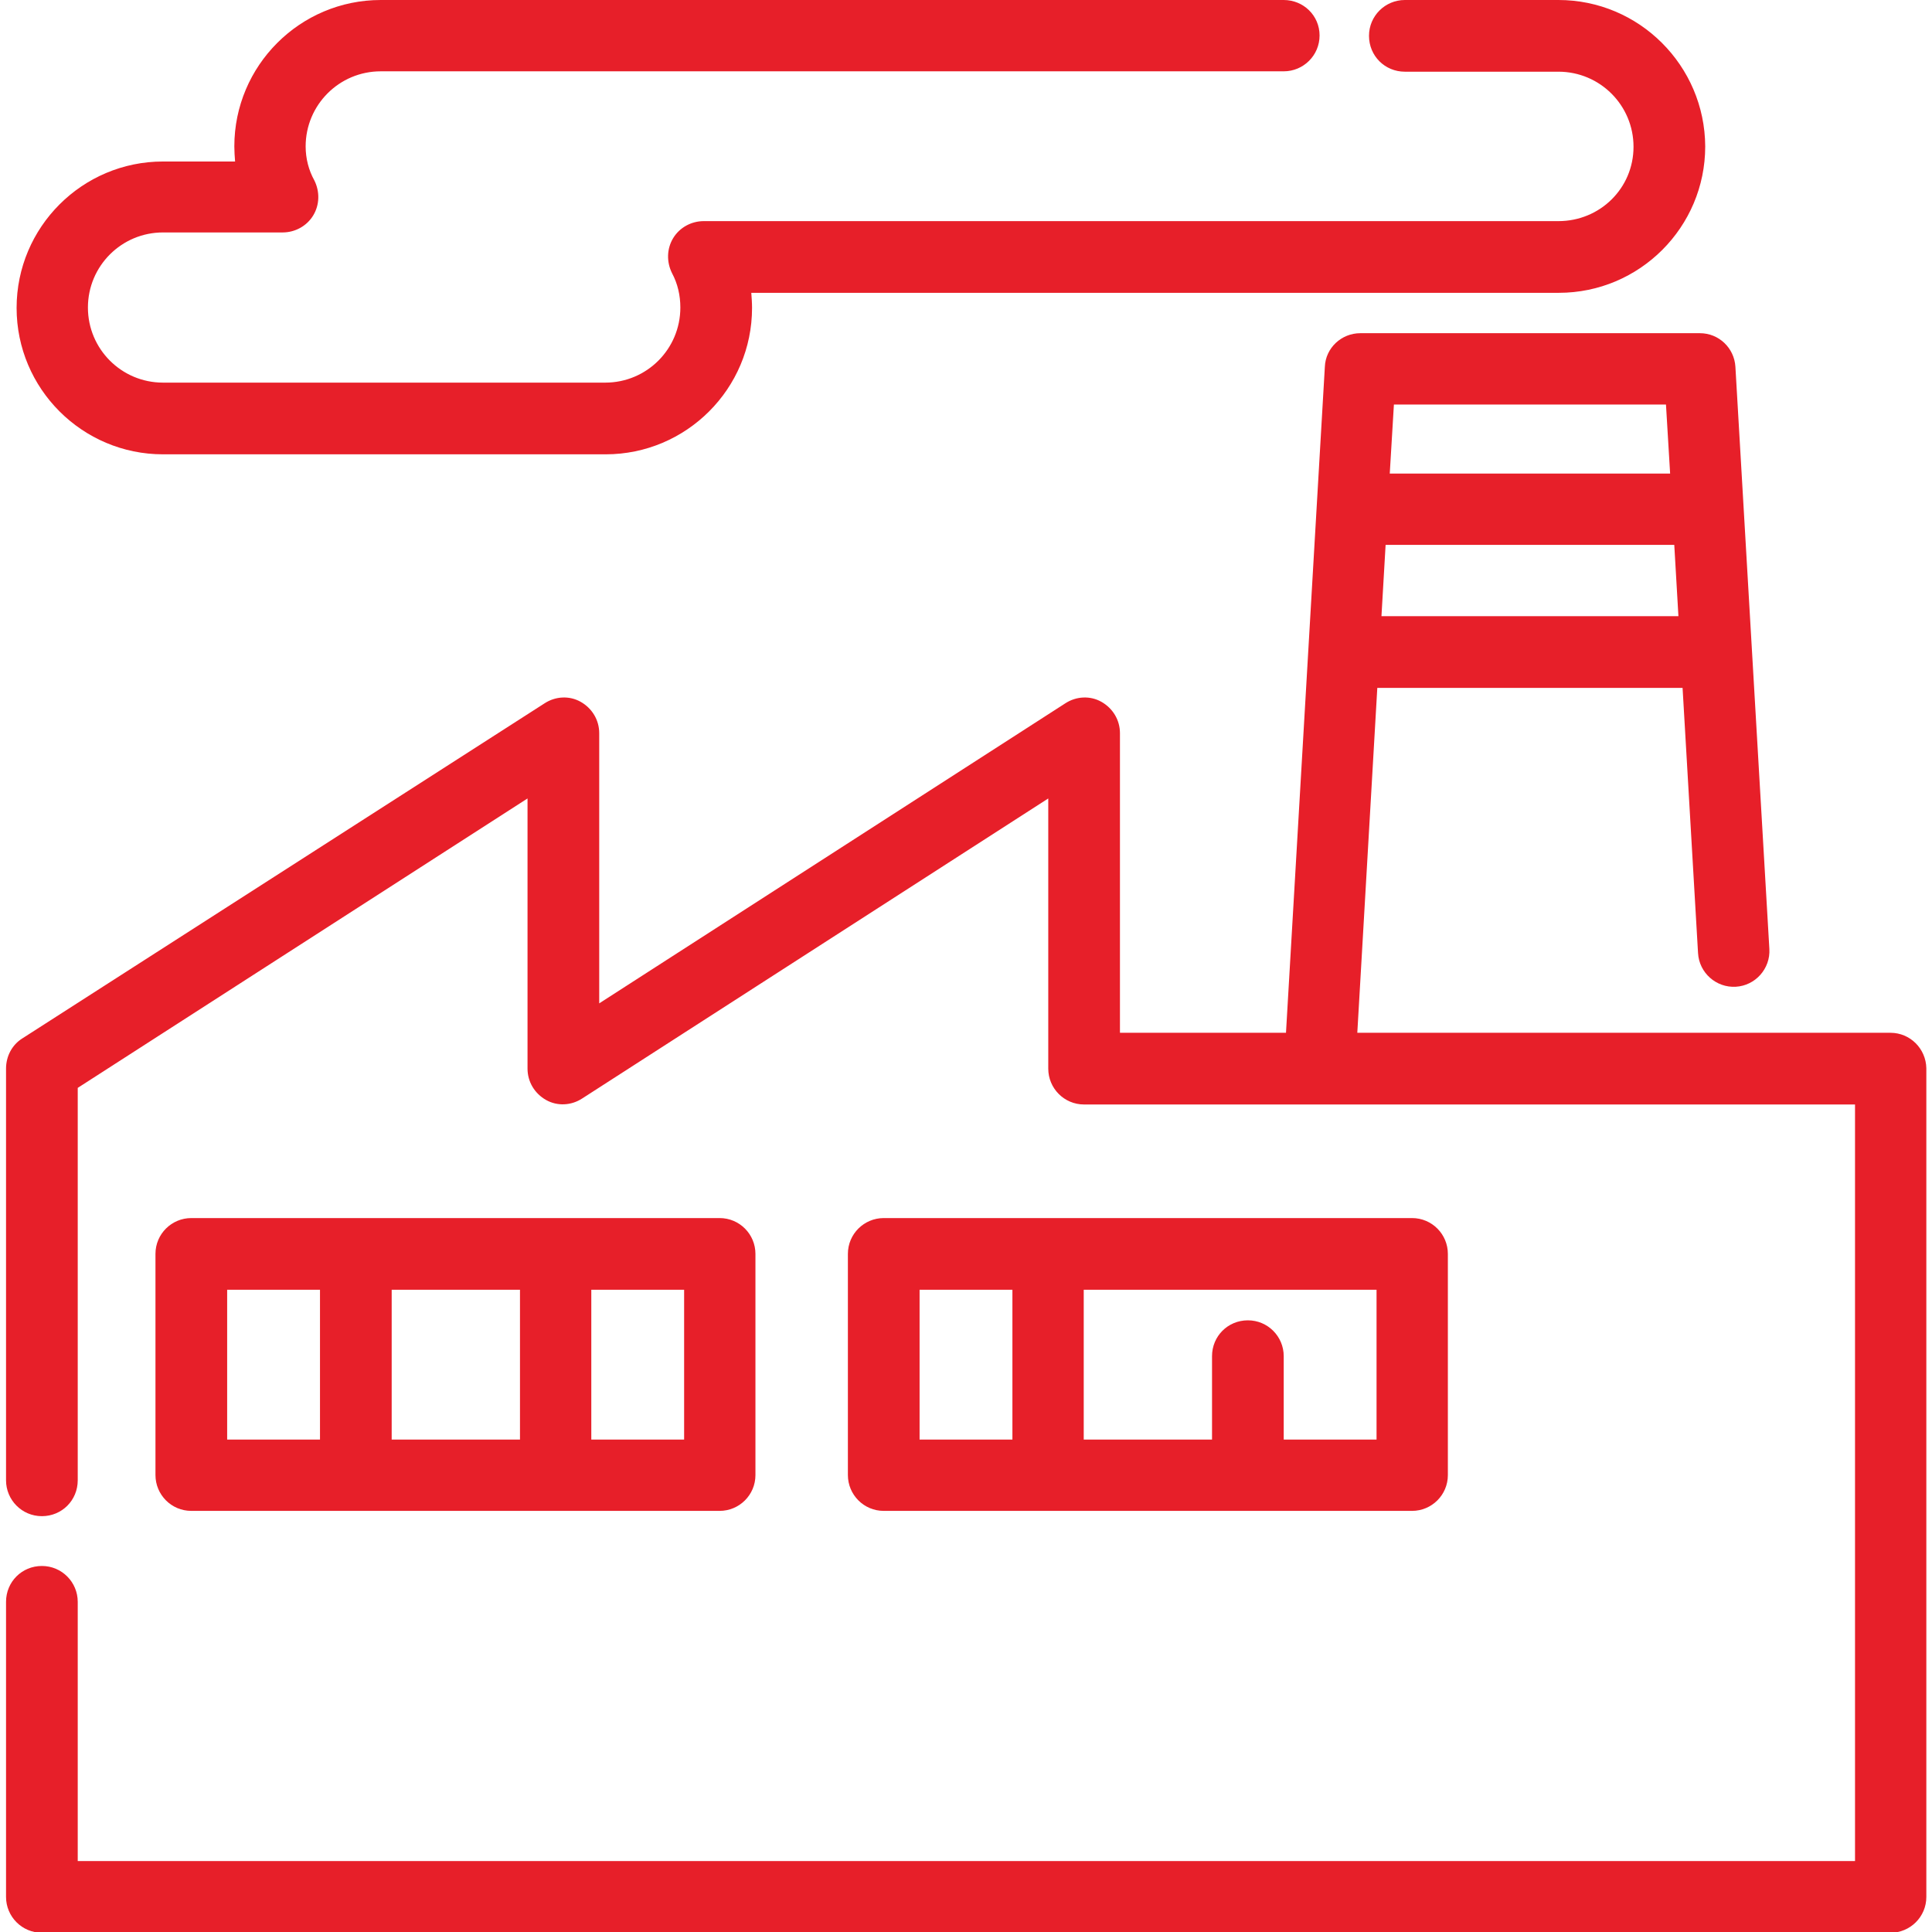
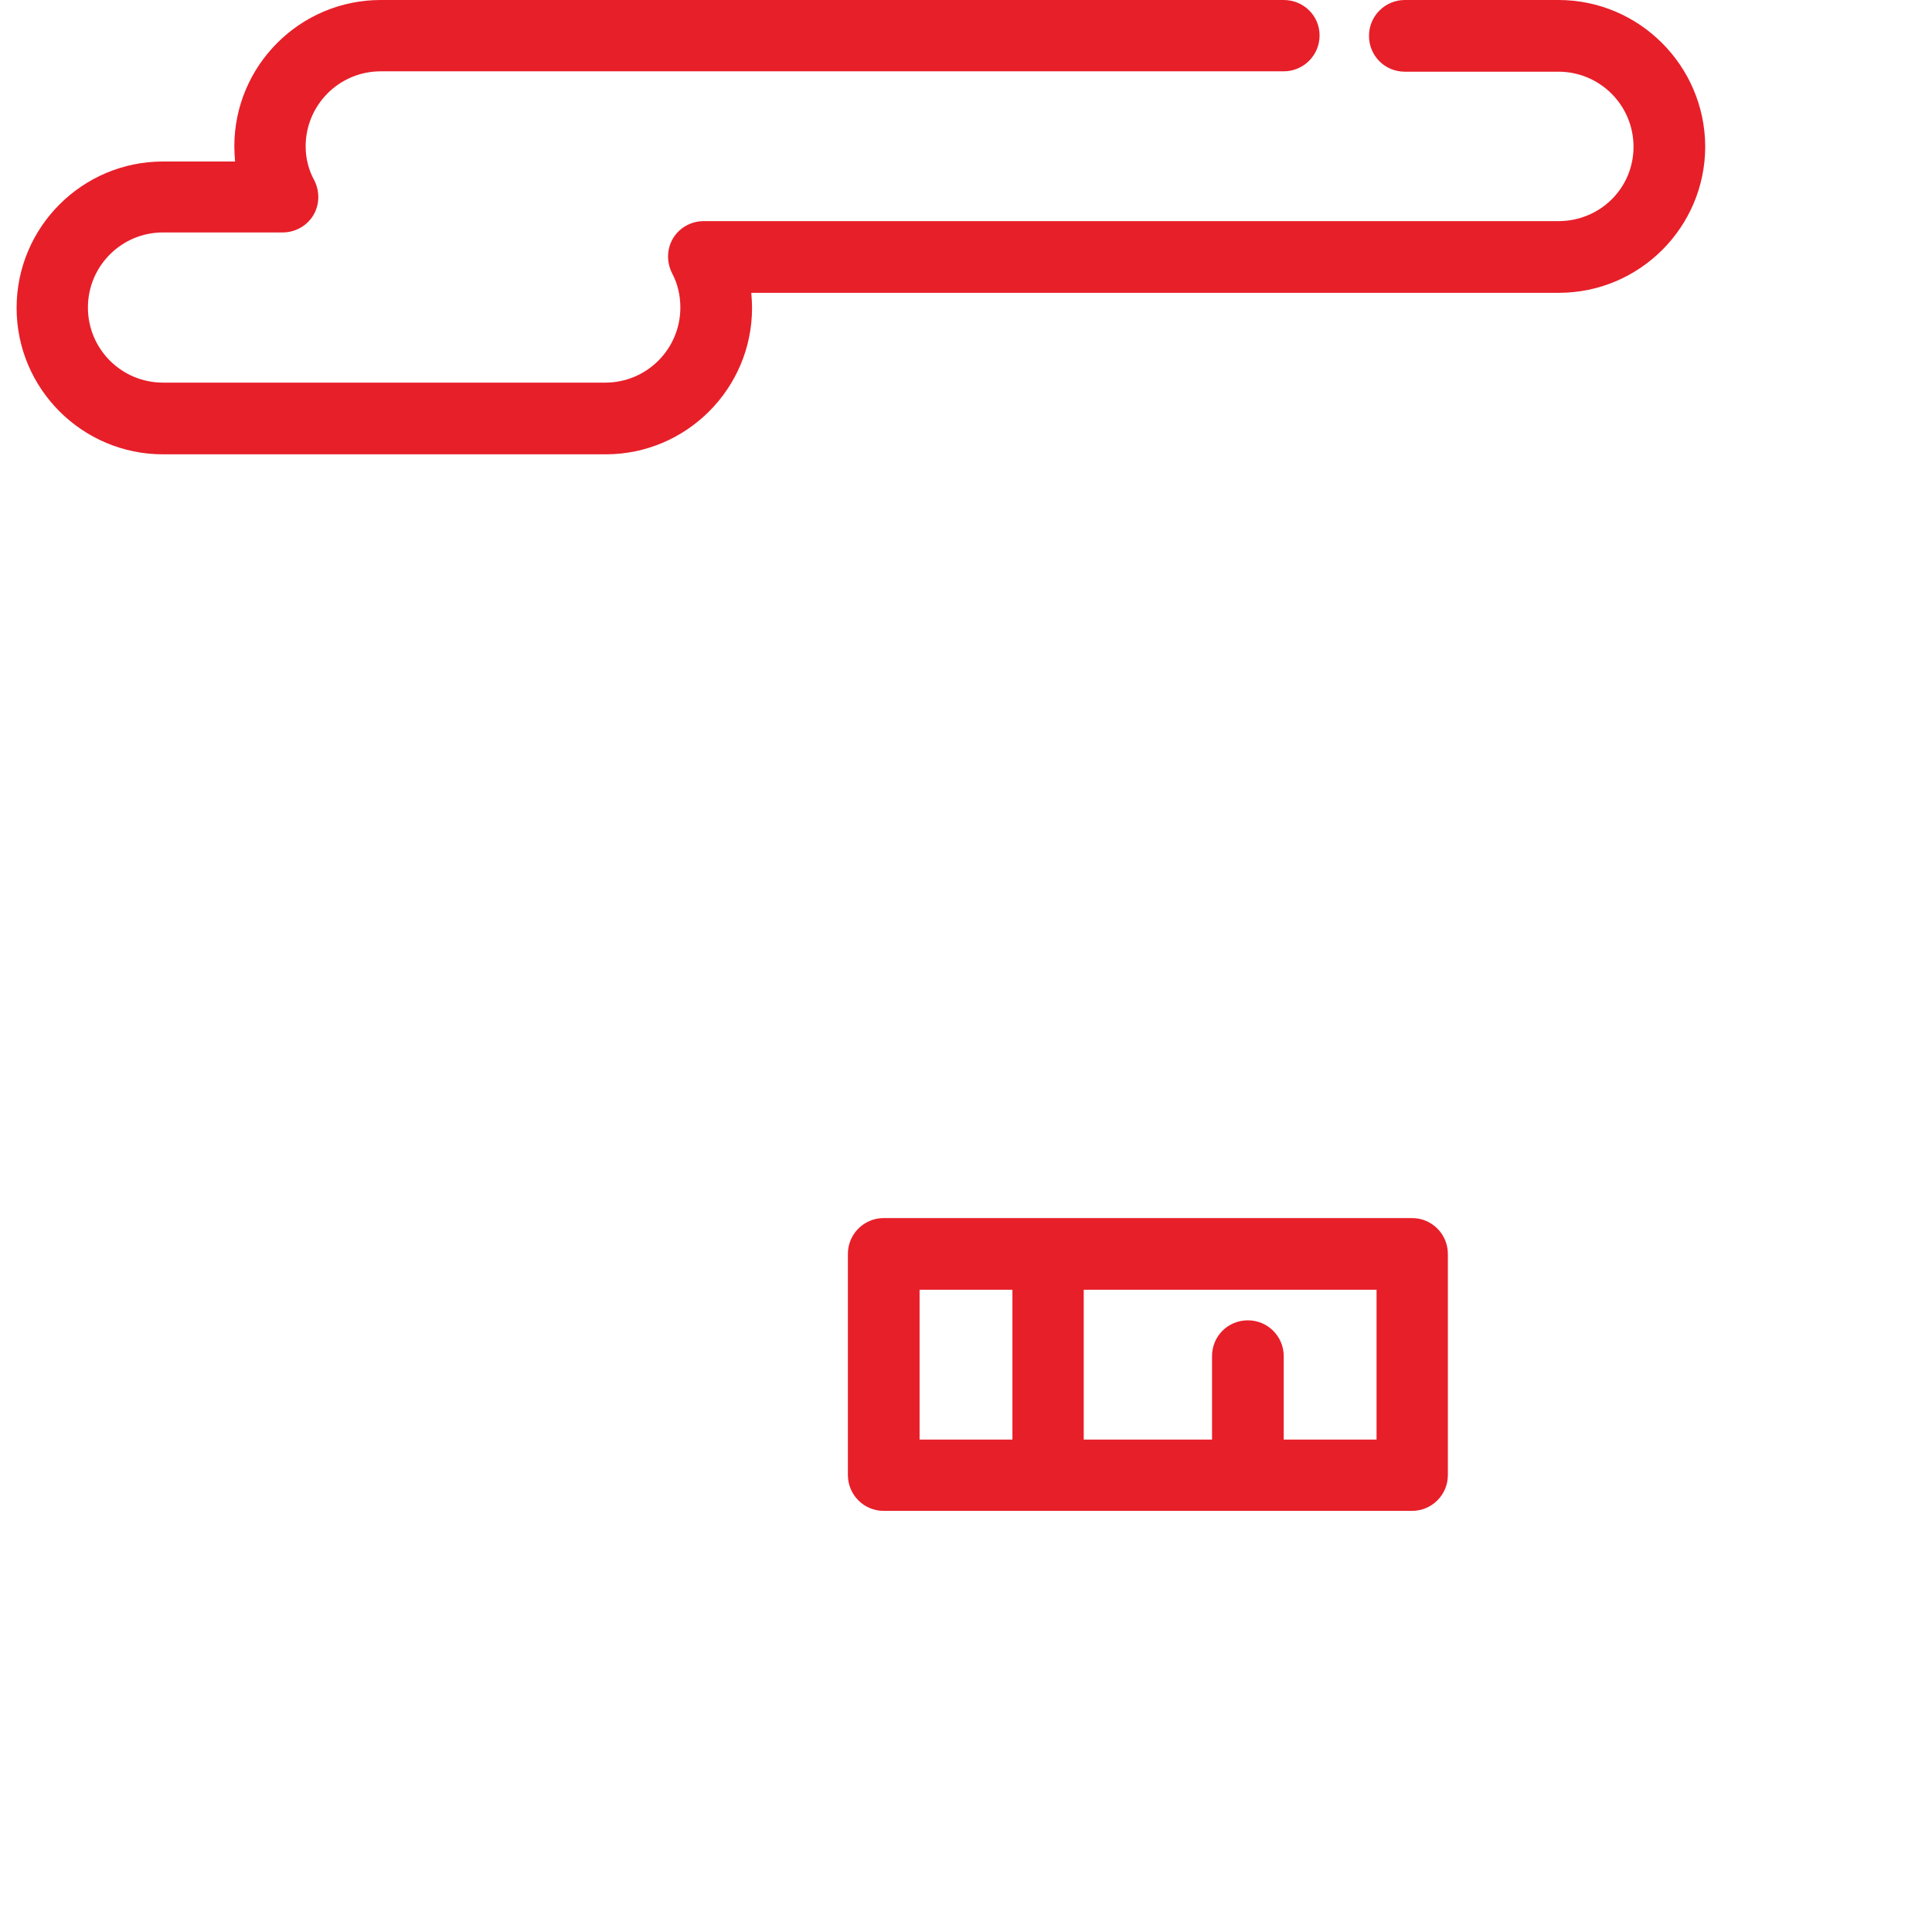
<svg xmlns="http://www.w3.org/2000/svg" version="1.1" id="Capa_1" x="0px" y="0px" viewBox="0 0 512 512" style="enable-background:new 0 0 512 512;" xml:space="preserve">
  <style type="text/css">
	.st0{fill:#E71F29;}
</style>
  <g>
    <g>
-       <path class="st0" d="M501,273.7H359.7l5.3-91.4h80.9l4.1,70.3c0.3,5.2,4.8,9.2,10,8.9c5.2-0.3,9.2-4.8,8.9-10l-9-154.3    c-0.3-5-4.4-8.9-9.4-8.9h-90c-5,0-9.2,3.9-9.4,8.9l-10.3,176.5h-44v-79.4c0-3.5-1.9-6.6-4.9-8.3c-3-1.7-6.7-1.5-9.6,0.4    l-123.5,79.5v-71.6c0-3.5-1.9-6.6-4.9-8.3c-3-1.7-6.7-1.5-9.6,0.4L5.9,275.2c-2.7,1.7-4.3,4.7-4.3,8v109.1c0,5.2,4.2,9.5,9.5,9.5    s9.5-4.2,9.5-9.5V288.3l119.2-76.7v71.6c0,3.5,1.9,6.6,4.9,8.3c3,1.7,6.7,1.5,9.6-0.4l123.5-79.5v71.6c0,5.2,4.2,9.5,9.5,9.5    h204.3v200.5h-471v-68.7c0-5.2-4.2-9.5-9.5-9.5s-9.5,4.2-9.5,9.5v78.2c0,5.2,4.2,9.5,9.5,9.5H501c5.2,0,9.5-4.2,9.5-9.5V283.1    C510.4,277.9,506.2,273.7,501,273.7z M369.4,107.2h72.1l1.1,18.3h-74.3L369.4,107.2z M367.2,144.4h76.5l1.1,18.9h-78.7    L367.2,144.4z" />
-     </g>
+       </g>
  </g>
  <g>
    <g>
-       <path class="st0" d="M190.7,322.8h-140c-5.2,0-9.5,4.2-9.5,9.5v58.6c0,5.2,4.2,9.5,9.5,9.5h140c5.2,0,9.5-4.2,9.5-9.5v-58.6    C200.2,327.1,196,322.8,190.7,322.8z M84.8,381.5H60.2v-39.7h24.6V381.5z M137.8,381.5h-34v-39.7h34V381.5z M181.3,381.5h-24.6    v-39.7h24.6V381.5z" />
-     </g>
+       </g>
  </g>
  <g>
    <g>
      <path class="st0" d="M374.2,322.8h-140c-5.2,0-9.5,4.2-9.5,9.5v58.6c0,5.2,4.2,9.5,9.5,9.5h140c5.2,0,9.5-4.2,9.5-9.5v-58.6    C383.7,327.1,379.5,322.8,374.2,322.8z M268.3,381.5h-24.6v-39.7h24.6V381.5z M364.8,381.5h-24.6v-22.1c0-5.2-4.2-9.5-9.5-9.5    s-9.5,4.2-9.5,9.5v22.1h-34v-39.7h77.6L364.8,381.5L364.8,381.5z" />
    </g>
  </g>
  <g>
    <g>
      <path class="st0" d="M413,0h-40.7c-5.2,0-9.5,4.2-9.5,9.5s4.2,9.5,9.5,9.5H413c11,0,19.9,8.9,19.9,19.9S424,58.6,413,58.6H186.5    c-3.3,0-6.4,1.7-8.1,4.5s-1.8,6.3-0.3,9.3c1.5,2.8,2.2,5.9,2.2,9.1c0,11-8.9,19.9-19.9,19.9H43.2c-11,0-19.9-8.9-19.9-19.9    s8.9-19.9,19.9-19.9h31.7c3.3,0,6.4-1.7,8.1-4.5s1.8-6.3,0.3-9.3C81.8,45.1,81,42,81,38.8c0-11,8.9-19.9,19.9-19.9h239.3    c5.2,0,9.5-4.2,9.5-9.5S345.4,0,340.2,0H100.9C79.5,0,62.1,17.4,62.1,38.8c0,1.3,0.1,2.7,0.2,4H43.2c-21.4,0-38.8,17.4-38.8,38.8    s17.4,38.8,38.8,38.8h117.3c21.4,0,38.8-17.4,38.8-38.8c0-1.3-0.1-2.7-0.2-4h214c21.4,0,38.8-17.4,38.8-38.8    C451.8,17.4,434.4,0,413,0z" />
    </g>
  </g>
</svg>